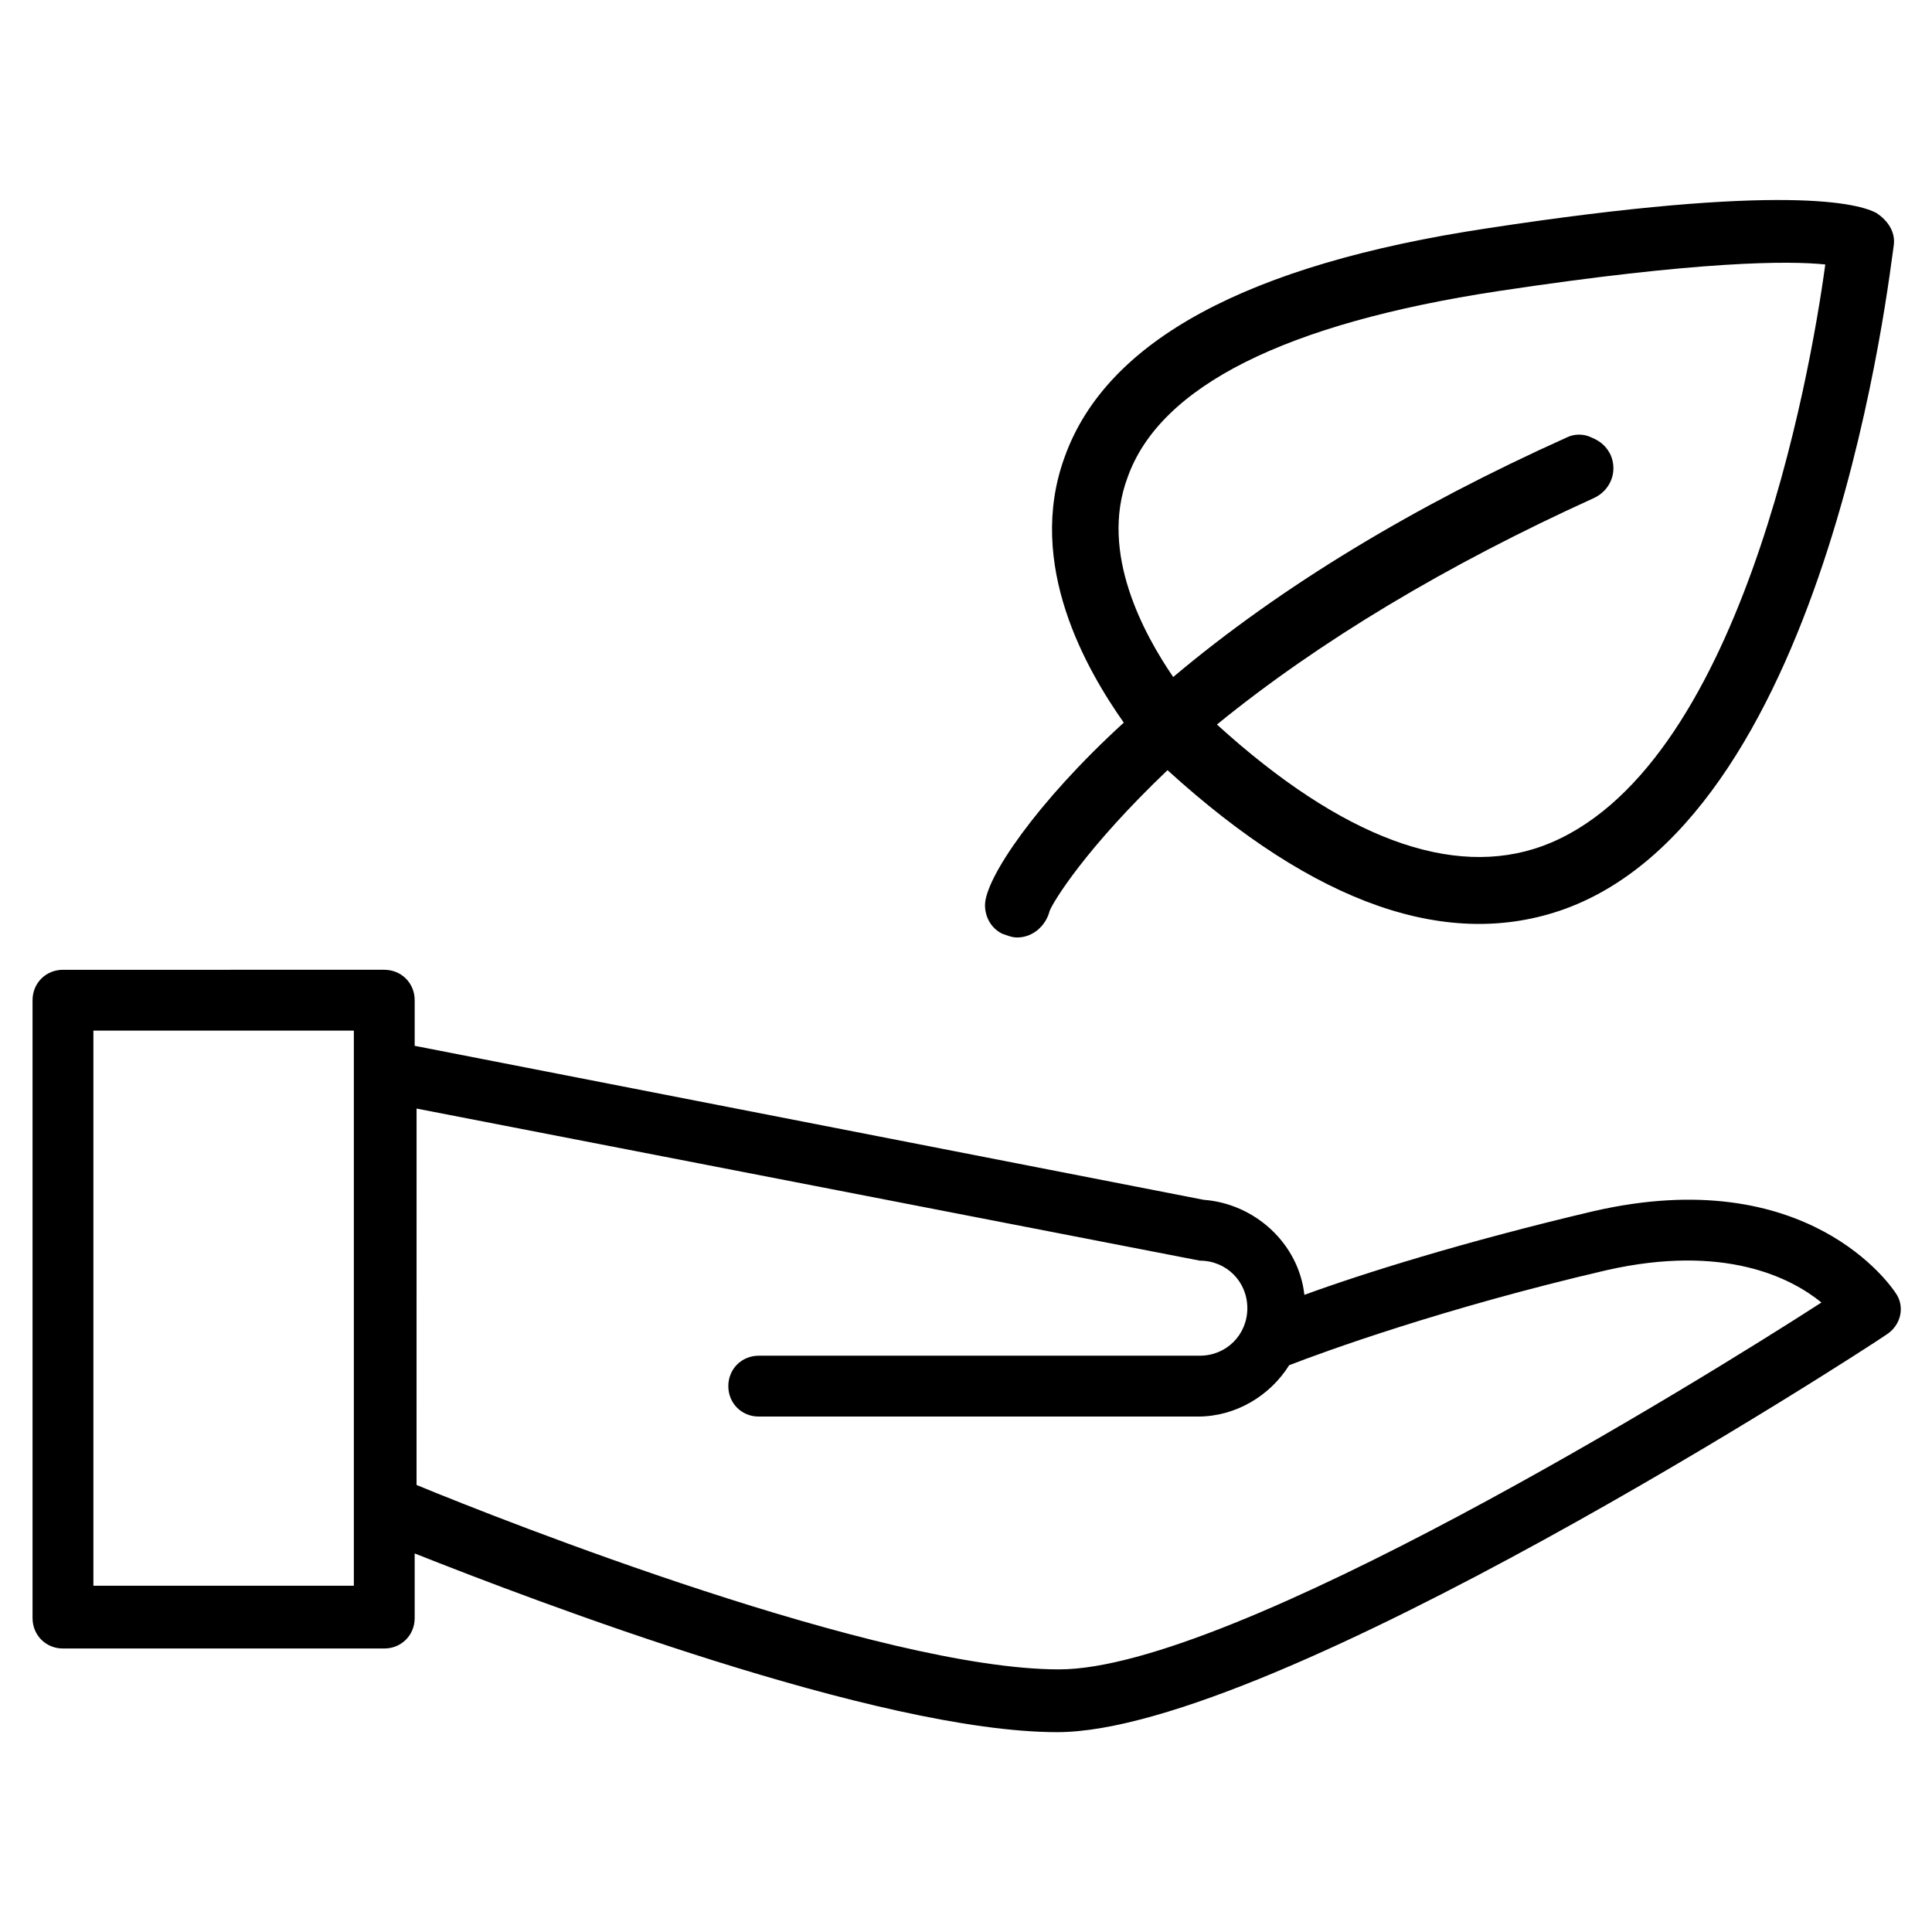
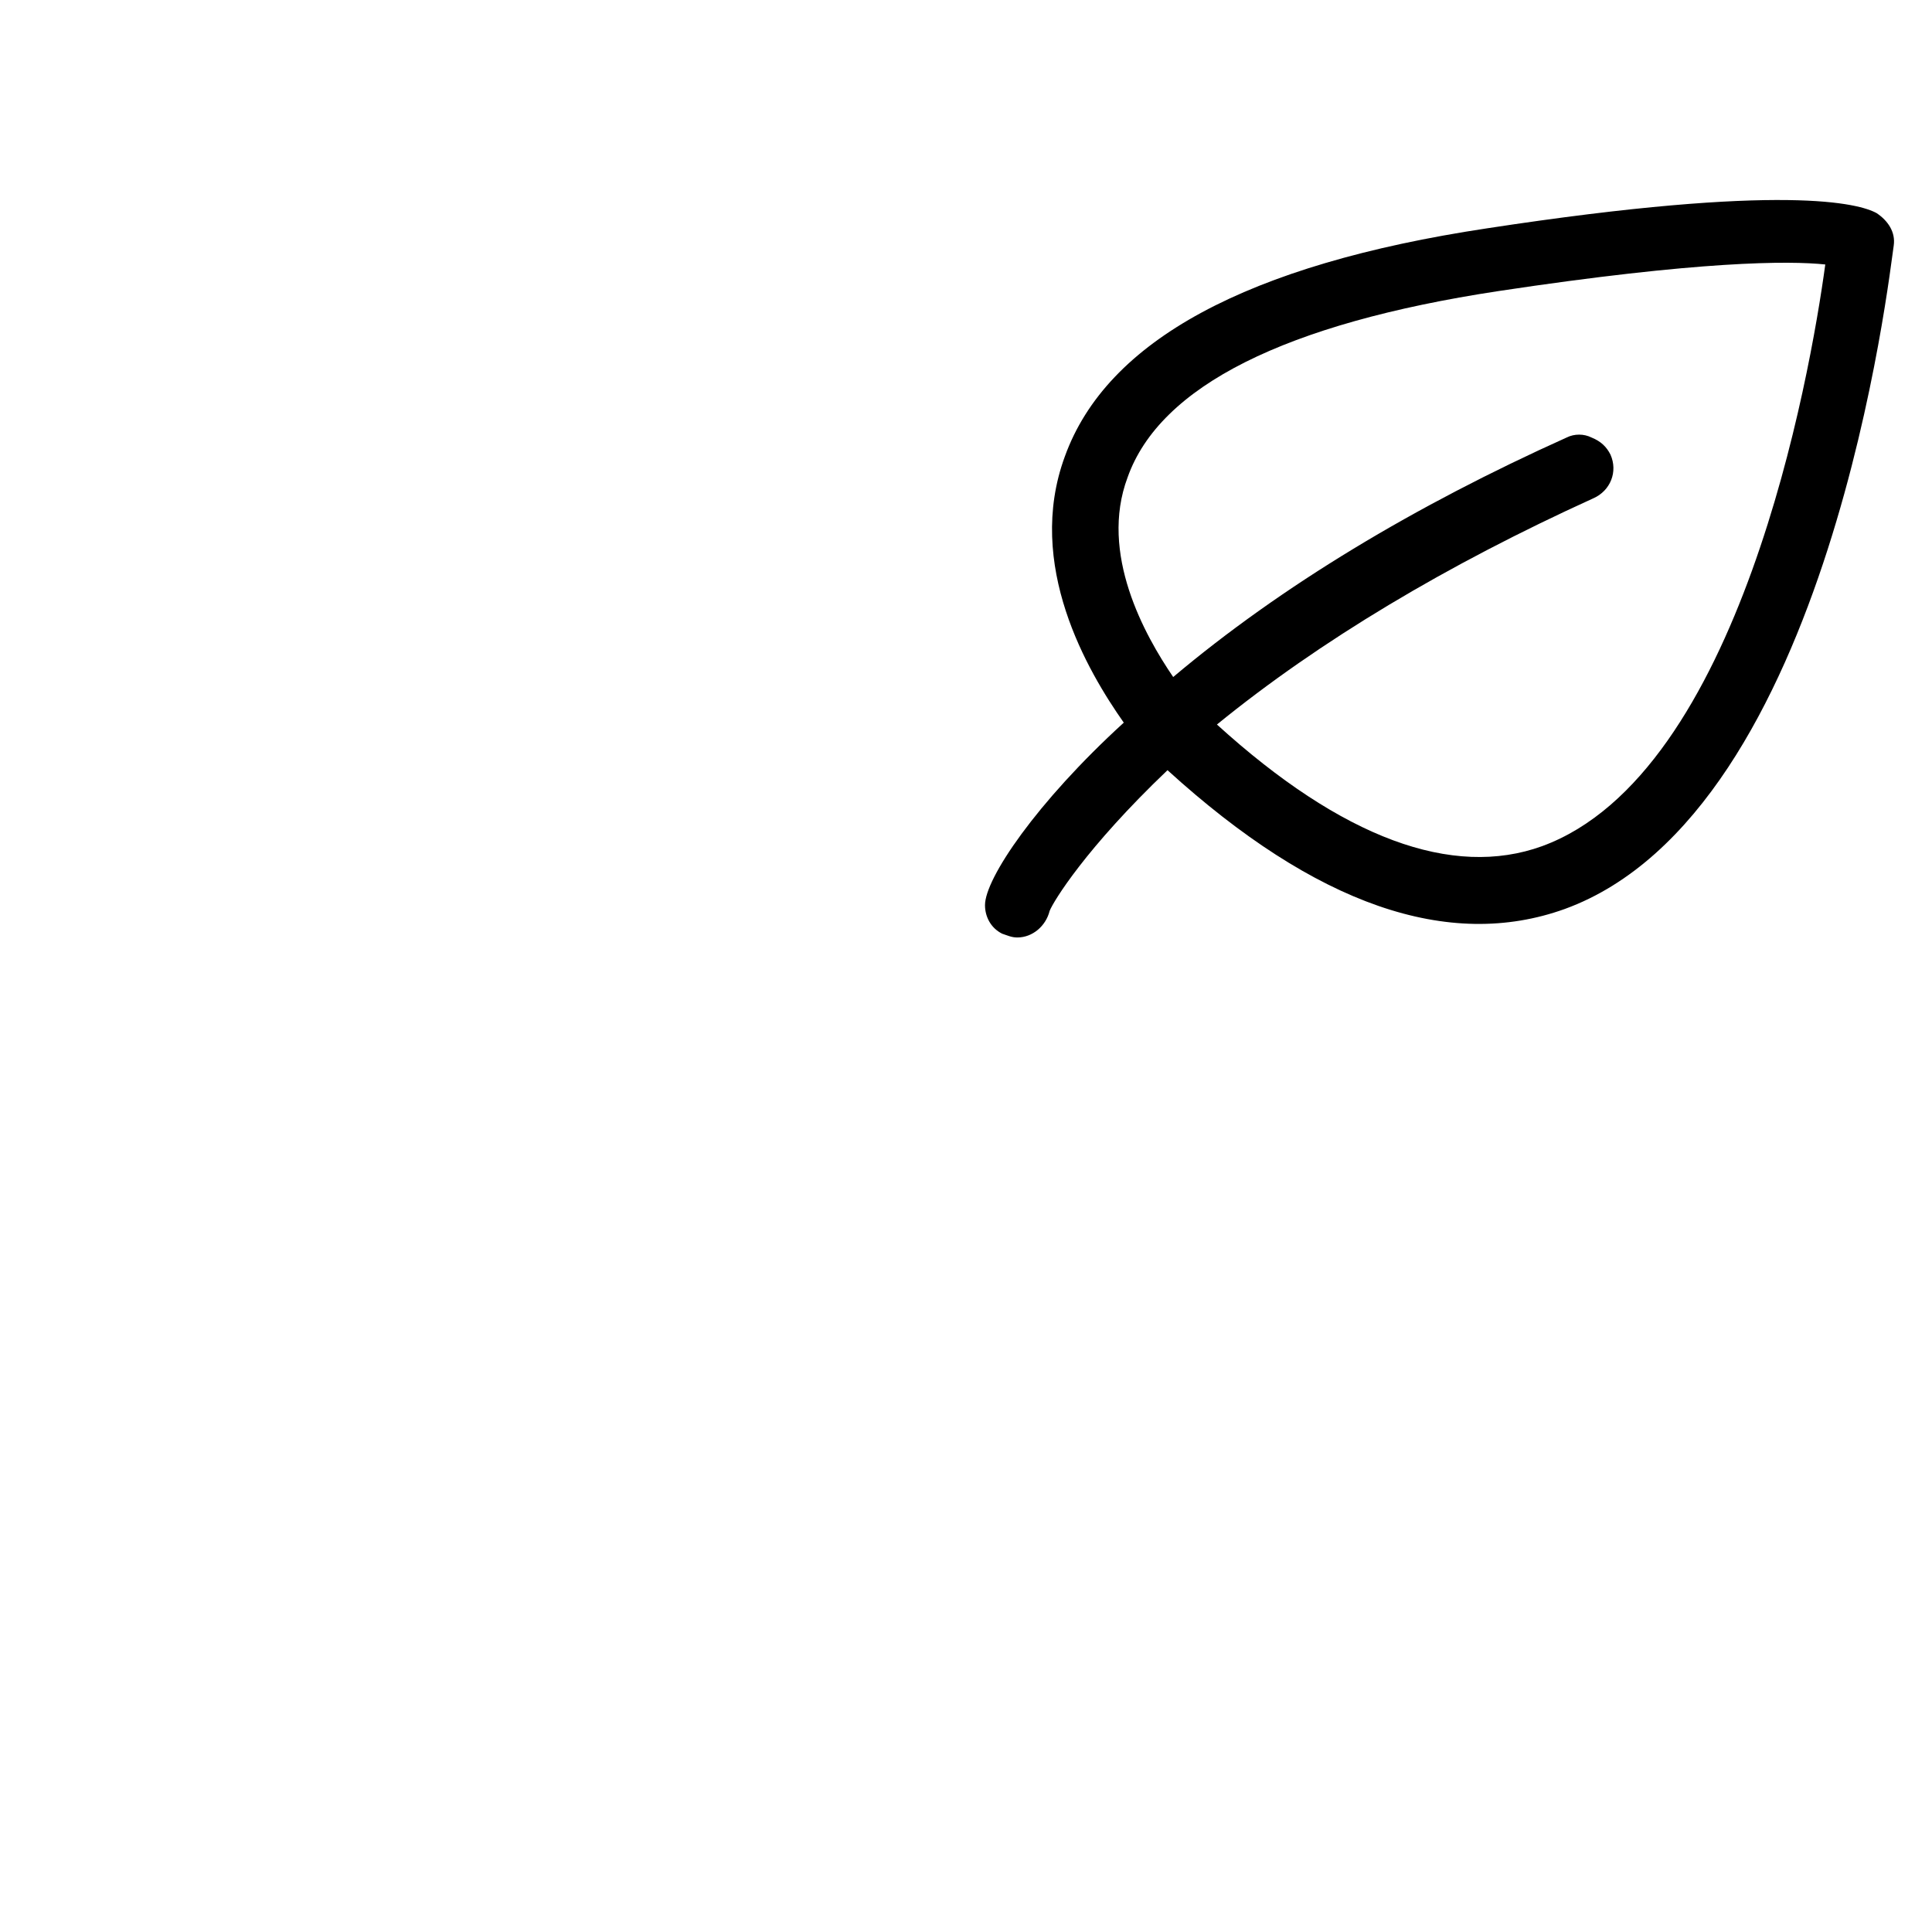
<svg xmlns="http://www.w3.org/2000/svg" fill="#000000" width="800px" height="800px" version="1.1" viewBox="144 144 512 512">
  <g>
-     <path d="m645.86 209.05c0.504-3.527-1.512-6.551-4.535-8.566-4.535-2.519-24.184-8.062-103.28 4.031-63.48 9.574-100.76 29.727-111.85 60.457-10.578 28.719 6.047 56.93 15.617 70.535-23.176 21.16-36.777 41.312-36.777 48.367 0 3.023 1.512 6.047 4.535 7.559 1.512 0.504 2.519 1.008 4.031 1.008 4.031 0 7.559-3.023 8.566-7.055 1.008-2.519 9.574-16.625 31.234-37.281 39.297 35.77 74.562 47.863 105.3 36.777 70.531-25.695 86.152-169.79 87.16-175.83zm-79.605 67.008c4.535-2.016 6.551-7.055 4.535-11.586-1.008-2.016-2.519-3.527-5.039-4.535-2.016-1.008-4.535-1.008-6.551 0-40.305 18.137-75.57 39.297-104.29 63.48-7.559-11.082-19.648-32.746-12.09-52.898 8.566-24.184 41.816-40.809 98.242-49.375 53.402-8.062 77.082-8.062 86.656-7.055-4.031 29.727-22.672 135.02-75.066 154.16-23.68 8.566-52.898-2.016-86.152-32.242 27.207-22.168 60.961-42.32 99.754-59.953z" />
-     <path d="m646.36 486.65c-1.008-1.512-23.176-34.762-80.105-21.664-34.258 8.062-61.465 16.625-76.578 22.168-1.512-13.602-13.098-24.184-26.703-25.191 0 0-209.08-40.809-209.08-40.809v-12.09c0-4.535-3.527-8.062-8.062-8.062l-85.145 0.004c-4.535 0-8.062 3.527-8.062 8.062v163.74c0 4.535 3.527 8.062 8.062 8.062h85.145c4.535 0 8.062-3.527 8.062-8.062v-17.129c31.738 12.594 122.93 47.359 170.29 47.359 57.434 0 213.11-100.76 219.66-105.3 4.027-2.523 5.035-7.562 2.519-11.09zm-477.61 78.094v-147.62h69.023v147.11l-69.023 0.004zm255.93 21.66c-47.359 0-147.11-39.297-170.29-48.871l0.004-99.75s207.57 40.305 207.57 40.305c7.055 0 12.594 5.543 12.594 12.594 0 7.055-5.543 12.594-12.594 12.594l-116.89 0.004c-4.535 0-8.062 3.527-8.062 8.062s3.527 8.062 8.062 8.062h116.38c10.078 0 19.145-5.543 24.184-13.602 9.07-3.527 40.809-15.113 84.137-25.191 31.234-7.055 48.871 2.016 56.93 8.566-32.746 21.152-156.18 97.227-202.03 97.227z" />
+     <path d="m645.86 209.05c0.504-3.527-1.512-6.551-4.535-8.566-4.535-2.519-24.184-8.062-103.28 4.031-63.48 9.574-100.76 29.727-111.85 60.457-10.578 28.719 6.047 56.93 15.617 70.535-23.176 21.16-36.777 41.312-36.777 48.367 0 3.023 1.512 6.047 4.535 7.559 1.512 0.504 2.519 1.008 4.031 1.008 4.031 0 7.559-3.023 8.566-7.055 1.008-2.519 9.574-16.625 31.234-37.281 39.297 35.77 74.562 47.863 105.3 36.777 70.531-25.695 86.152-169.79 87.16-175.83zm-79.605 67.008c4.535-2.016 6.551-7.055 4.535-11.586-1.008-2.016-2.519-3.527-5.039-4.535-2.016-1.008-4.535-1.008-6.551 0-40.305 18.137-75.57 39.297-104.29 63.48-7.559-11.082-19.648-32.746-12.09-52.898 8.566-24.184 41.816-40.809 98.242-49.375 53.402-8.062 77.082-8.062 86.656-7.055-4.031 29.727-22.672 135.02-75.066 154.16-23.68 8.566-52.898-2.016-86.152-32.242 27.207-22.168 60.961-42.32 99.754-59.953" />
  </g>
</svg>